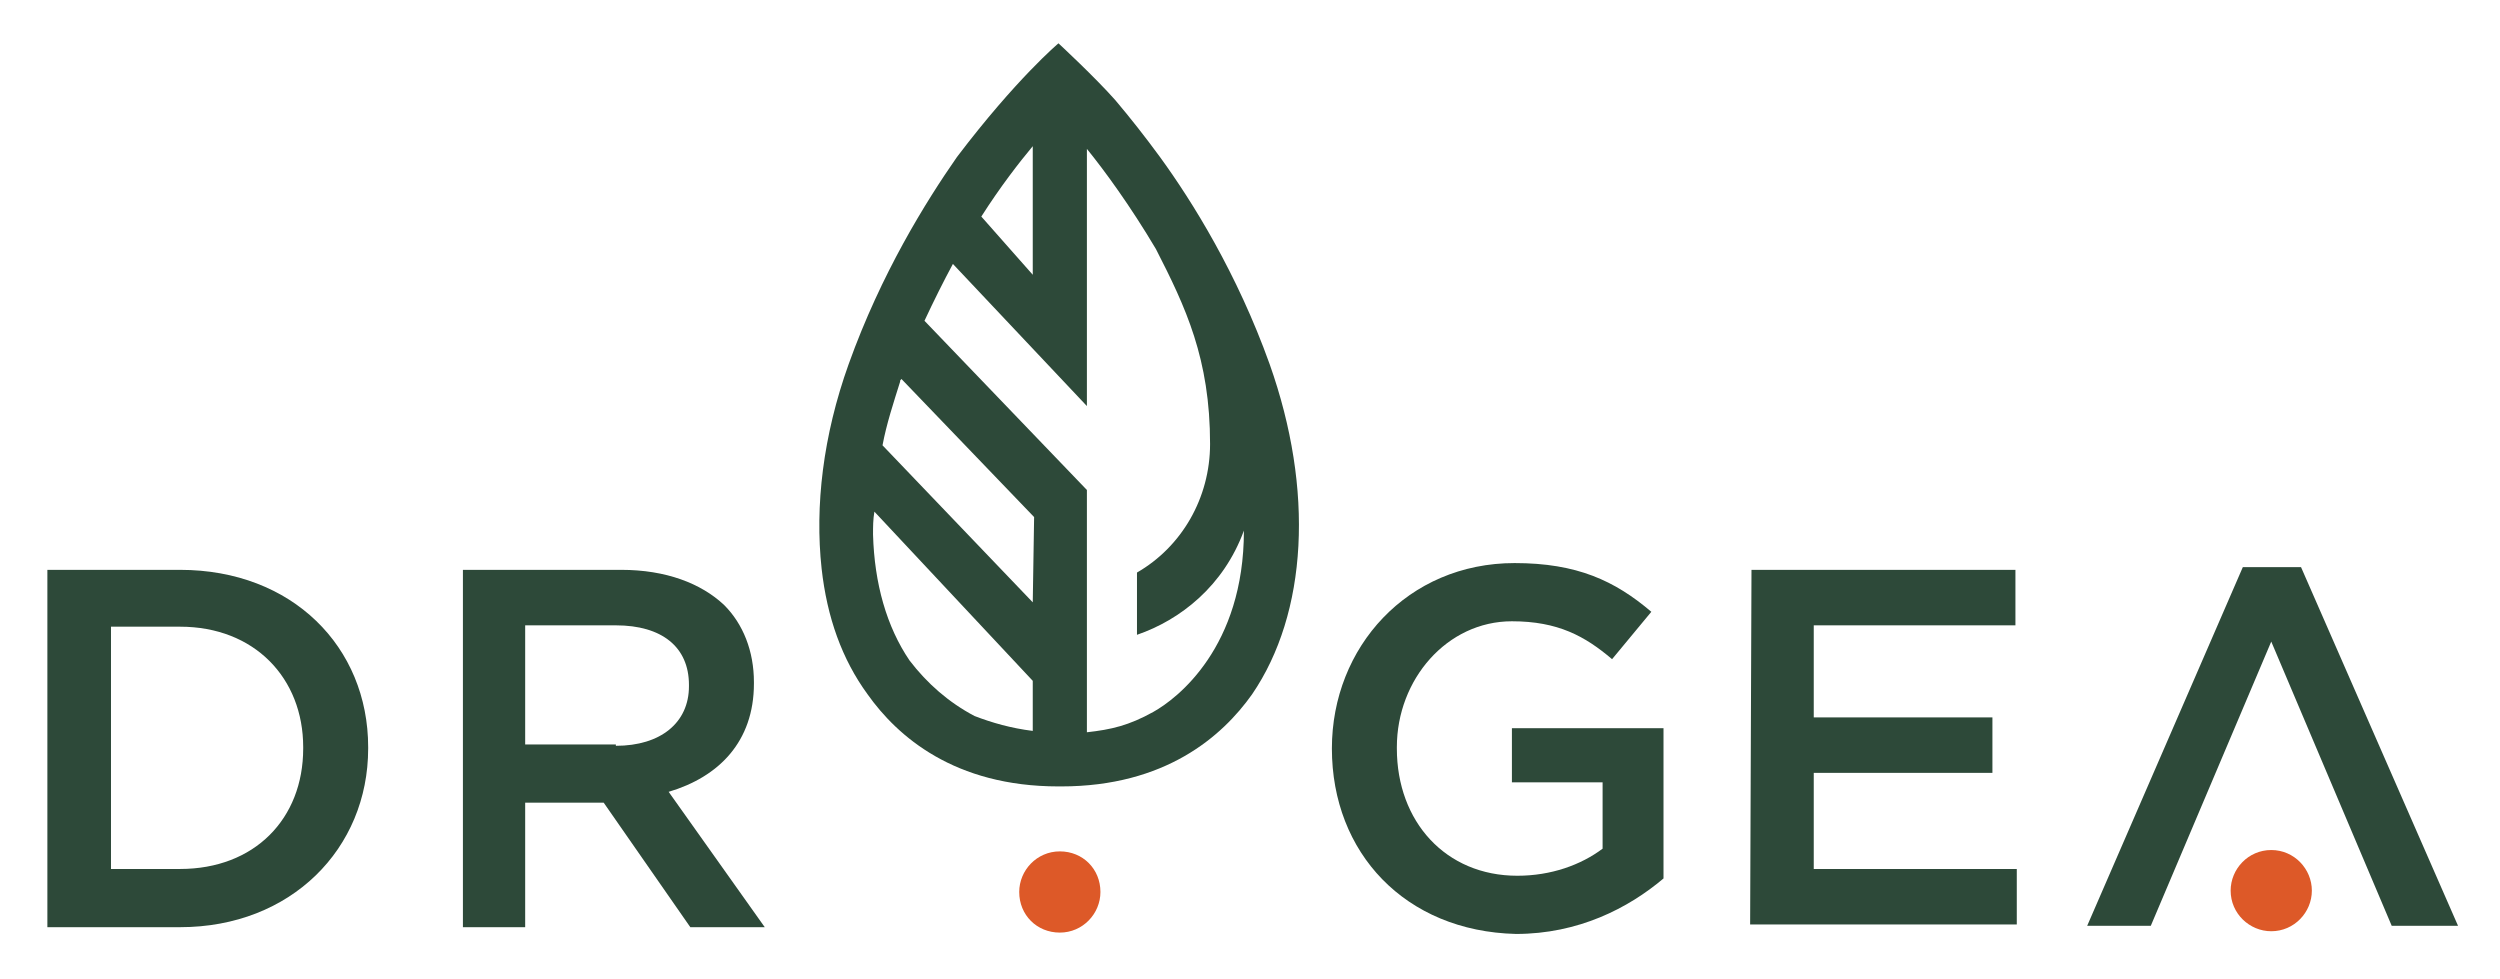
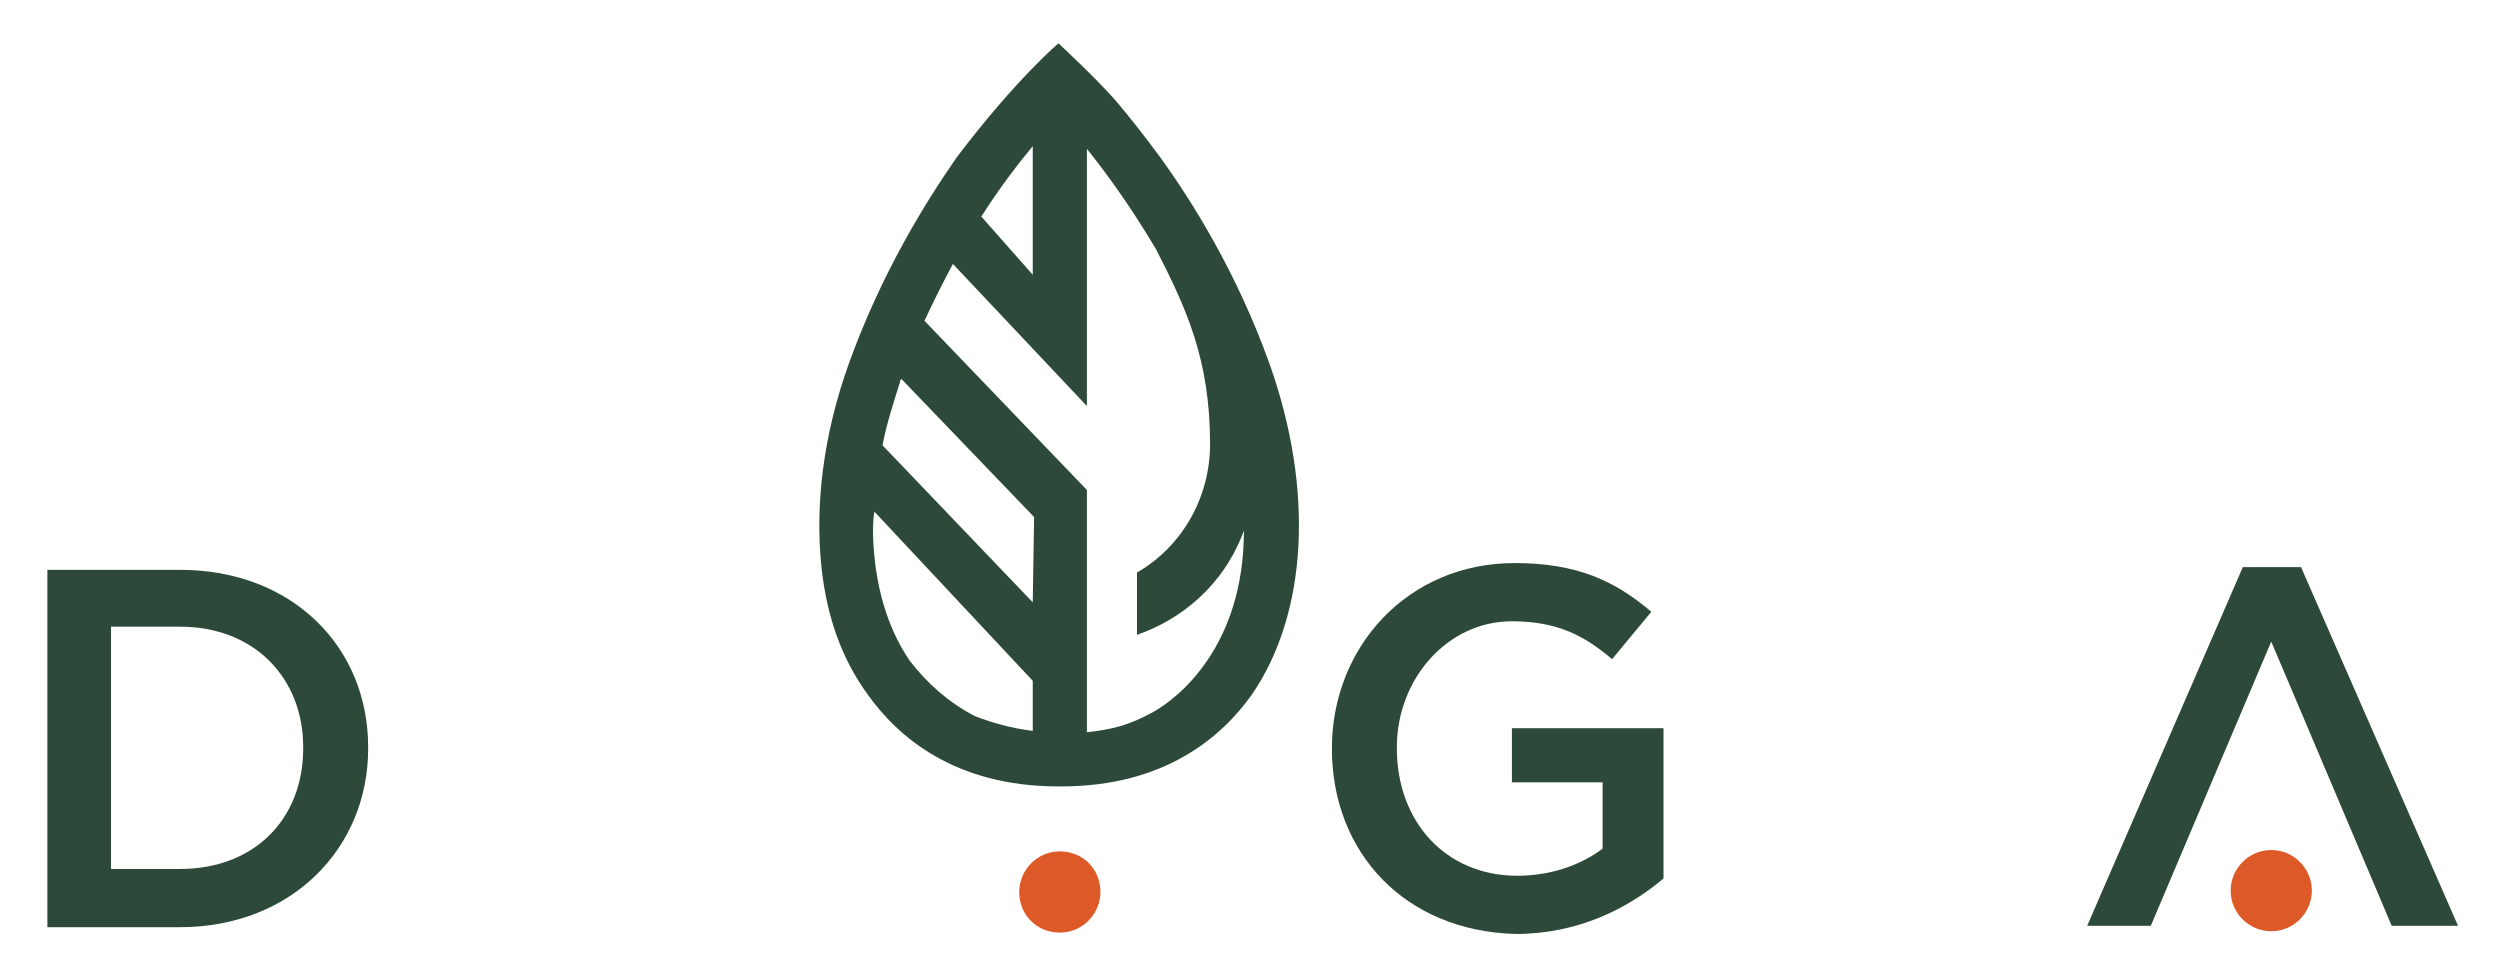
<svg xmlns="http://www.w3.org/2000/svg" version="1.1" id="Capa_1" x="0px" y="0px" viewBox="0 0 184.7 72.3" style="enable-background:new 0 0 184.7 72.3;" xml:space="preserve">
  <style type="text/css">
	.st0{fill:#2D4939;}
	.st1{fill:#DD5928;}
</style>
  <path class="st0" d="M3.5,42.1h9.8c8.3,0,13.9,5.7,13.9,13.1v0.1c0,7.4-5.7,13.2-13.9,13.2H3.5V42.1z M13.3,64.2  c5.5,0,9.1-3.7,9.1-8.9v-0.1c0-5.1-3.6-8.9-9.1-8.9H8.2v17.9H13.3z" />
-   <path class="st0" d="M34.2,42.1h11.7c3.3,0,5.9,1,7.6,2.6c1.4,1.4,2.2,3.4,2.2,5.7v0.1c0,4.3-2.6,6.9-6.3,8l7.1,10H51l-6.4-9.2h-5.8  v9.2h-4.6V42.1z M45.5,55.1c3.3,0,5.4-1.7,5.4-4.4v-0.1c0-2.8-2-4.4-5.4-4.4h-6.7V55h6.7V55.1z" />
  <path class="st0" d="M98.4,55.3L98.4,55.3c0-7.5,5.6-13.7,13.5-13.7c4.6,0,7.4,1.3,10.1,3.6l-2.9,3.5c-2-1.7-4-2.8-7.4-2.8  c-4.8,0-8.5,4.3-8.5,9.3v0.1c0,5.4,3.6,9.4,8.9,9.4c2.5,0,4.7-0.8,6.3-2v-4.9h-6.7v-4h11.2v11.1c-2.6,2.2-6.3,4.1-10.9,4.1  C103.8,68.8,98.4,63,98.4,55.3z" />
-   <path class="st0" d="M129.4,42.1h19.5v4.1H134V53h13.2v4.1H134v7.1h15v4.1h-19.7L129.4,42.1L129.4,42.1z" />
  <path class="st0" d="M176.7,68.4h4.9L170,41.9h-4.3l-11.5,26.5h4.7l8.9-21L176.7,68.4z" />
  <path class="st1" d="M81.3,65.9c0,1.6-1.3,3-3,3s-3-1.3-3-3c0-1.6,1.3-3,3-3S81.3,64.2,81.3,65.9z" />
  <path class="st1" d="M170.8,65.8c0,1.6-1.3,3-3,3c-1.6,0-3-1.3-3-3c0-1.6,1.3-3,3-3C169.5,62.8,170.8,64.2,170.8,65.8z" />
  <path class="st0" d="M93.8,26.9c-2.4-6.7-5.7-12-8.1-15.3c-1.1-1.5-2.2-2.9-3.3-4.2c-1.5-1.7-4.2-4.2-4.2-4.2l0,0  c0,0-3.1,2.6-7.5,8.4c-2.3,3.3-5.6,8.6-8,15.3c-1.9,5.3-2.5,10.5-2,15.1l0,0c0.4,3.6,1.5,6.7,3.4,9.3c2.2,3.1,6.4,6.8,14.1,6.8h0.1  h0.1c7.7,0,11.9-3.7,14.1-6.8C96.6,45.3,97.1,36.2,93.8,26.9z M76.3,10.8v9.5L72.5,16C73.9,13.8,75.3,12,76.3,10.8z M76.3,54  c-1.6-0.2-3-0.6-4.3-1.1c-1.9-1-3.5-2.4-4.8-4.1c-1.7-2.5-2.6-5.7-2.7-9.3c0-0.6,0-1.1,0.1-1.7l11.7,12.5L76.3,54L76.3,54z   M76.3,44.5L65.2,32.9c0.3-1.6,0.8-3.1,1.3-4.7c0-0.1,0-0.1,0.1-0.2l9.8,10.2L76.3,44.5L76.3,44.5z M85.2,52.6  c-1.8,1-3.1,1.3-4.9,1.5V36.2l-12-12.5c0.7-1.5,1.4-2.9,2.1-4.2L80.3,30V11c1.3,1.6,3.2,4.2,5.1,7.4c2.2,4.3,4,8.1,4,14.4  c0,4-2.1,7.6-5.4,9.5v4.6c3.2-1.1,6.4-3.6,7.9-7.7C91.9,47.8,87,51.6,85.2,52.6z" />
</svg>